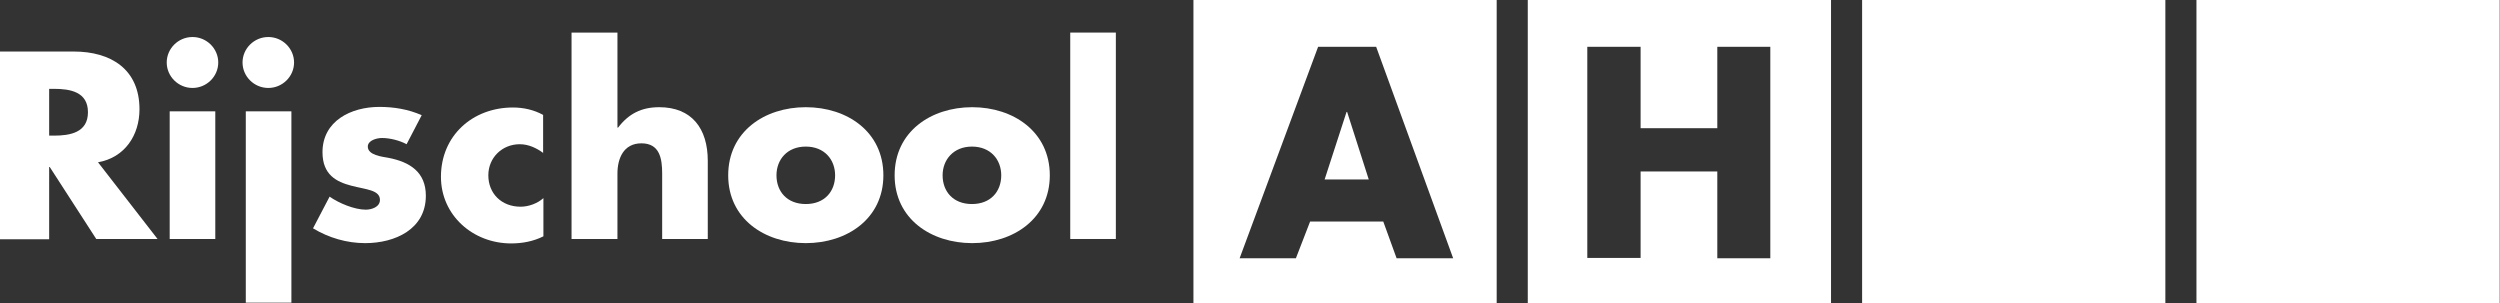
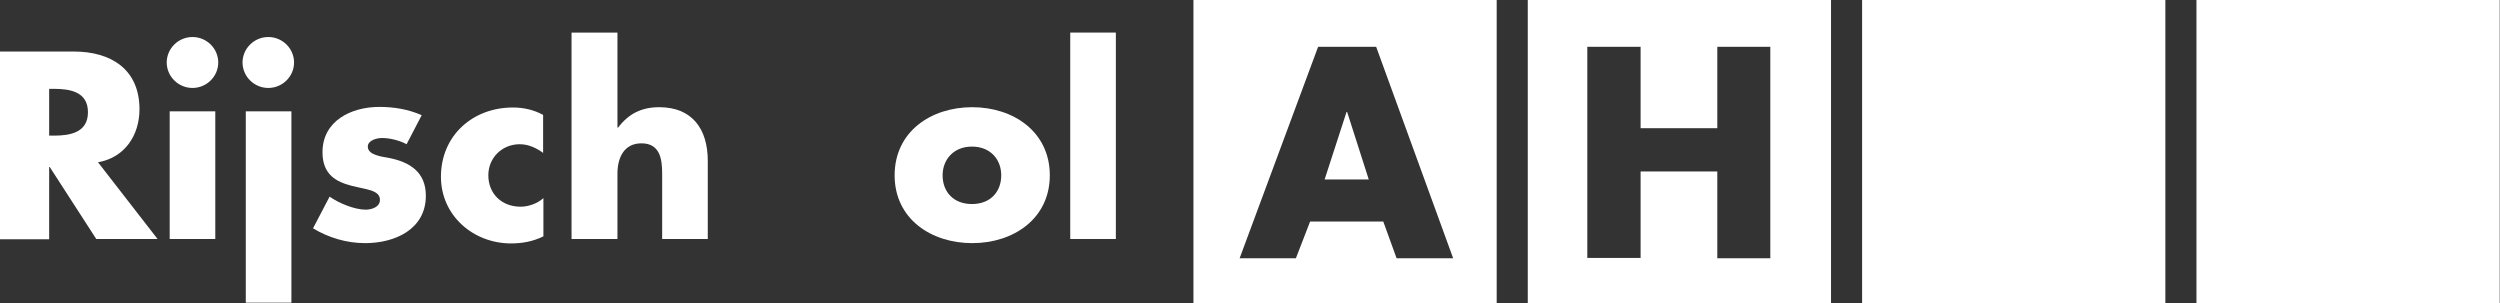
<svg xmlns="http://www.w3.org/2000/svg" version="1.1" id="Laag_1" x="0px" y="0px" viewBox="0 0 844.2 102.4" style="enable-background:new 0 0 844.2 102.4;" xml:space="preserve">
  <rect x="0" y="0" width="844.2" height="102.4" fill="#333333" stroke="none" />
  <style type="text/css">
	.st0{fill:#FFFFFF;}
</style>
  <g>
    <rect x="628.8" y="0" class="st0" width="102.4" height="102.4" />
    <rect x="741.7" y="0" class="st0" width="102.4" height="102.4" />
    <g>
      <path class="st0" d="M403,0v102.4h102.4V0H403z M471.6,87.2l-4.5-12.4h-24.7l-4.8,12.4h-19l26.5-71.4h19.6l26,71.4H471.6z" />
      <polygon class="st0" points="454.7,37.8 447.3,60.6 462.2,60.6 454.9,37.8   " />
    </g>
    <path class="st0" d="M515.9,0v102.4h102.4V0H515.9z M597.8,87.2h-17.9V57.9H554v29.2H536V15.8H554v27.5h25.9V15.8h17.9V87.2z" />
    <g>
      <path class="st0" d="M53.2,80.7H32.5L16.8,56.4h-0.2v24.4H0V17.4h24.9c12.6,0,22.2,6,22.2,19.5c0,8.7-4.9,16.3-14,17.9L53.2,80.7z     M16.6,45.8h1.6c5.4,0,11.5-1,11.5-7.9S23.7,30,18.2,30h-1.6V45.8z" />
      <path class="st0" d="M73.7,21.1c0,4.7-3.9,8.6-8.7,8.6c-4.8,0-8.7-3.9-8.7-8.6s3.9-8.6,8.7-8.6C69.8,12.5,73.7,16.4,73.7,21.1z     M72.8,80.7H57.3V37.6h15.4V80.7z" />
      <path class="st0" d="M99.3,21.1c0,4.7-3.9,8.6-8.7,8.6c-4.8,0-8.7-3.9-8.7-8.6s3.9-8.6,8.7-8.6C95.4,12.5,99.3,16.4,99.3,21.1z     M98.4,102.2H83V37.6h15.4V102.2z" />
      <path class="st0" d="M137.3,48.7c-2.4-1.3-5.7-2.1-8.3-2.1c-1.8,0-4.8,0.8-4.8,2.9c0,2.9,4.8,3.4,7,3.8    c7.2,1.4,12.6,4.8,12.6,12.8c0,11.3-10.4,16-20.5,16c-6.2,0-12.3-1.8-17.6-5l5.6-10.7c3.1,2.2,8.4,4.4,12.2,4.4    c2,0,4.8-0.9,4.8-3.3c0-3.4-4.8-3.5-9.7-4.8s-9.7-3.6-9.7-11.3c0-10.6,9.7-15.3,19.2-15.3c4.9,0,9.8,0.8,14.3,2.8L137.3,48.7z" />
      <path class="st0" d="M183.5,51.7c-2.3-1.7-5-3-8-3c-5.9,0-10.6,4.5-10.6,10.5c0,6.2,4.5,10.6,10.9,10.6c2.7,0,5.7-1.1,7.7-2.9    v12.9c-3.4,1.7-7.1,2.4-10.9,2.4c-12.9,0-23.7-9.5-23.7-22.5c0-13.9,10.7-23.4,24.3-23.4c3.6,0,7.1,0.8,10.2,2.5V51.7z" />
      <path class="st0" d="M208.5,11v32.1h0.2c3.6-4.7,7.9-6.9,13.9-6.9c11,0,16.4,7.2,16.4,18.1v26.4h-15.4V58.6c0-5-0.8-10.2-7-10.2    c-6.1,0-8.1,5.2-8.1,10.2v22.1H193V11H208.5z" />
-       <path class="st0" d="M298.3,59.2c0,14.6-12.2,22.9-26.2,22.9c-13.9,0-26.2-8.2-26.2-22.9s12.2-23,26.2-23    C286.1,36.2,298.3,44.5,298.3,59.2z M262.2,59.2c0,5.5,3.6,9.7,9.9,9.7c6.3,0,9.9-4.2,9.9-9.7c0-5.3-3.6-9.7-9.9-9.7    C265.8,49.5,262.2,53.9,262.2,59.2z" />
      <path class="st0" d="M354.5,59.2c0,14.6-12.2,22.9-26.2,22.9c-13.9,0-26.2-8.2-26.2-22.9s12.2-23,26.2-23    C342.2,36.2,354.5,44.5,354.5,59.2z M318.3,59.2c0,5.5,3.6,9.7,9.9,9.7c6.3,0,9.9-4.2,9.9-9.7c0-5.3-3.6-9.7-9.9-9.7    C322,49.5,318.3,53.9,318.3,59.2z" />
-       <path class="st0" d="M376.8,80.7h-15.4V11h15.4V80.7z" />
+       <path class="st0" d="M376.8,80.7h-15.4V11h15.4z" />
    </g>
  </g>
</svg>